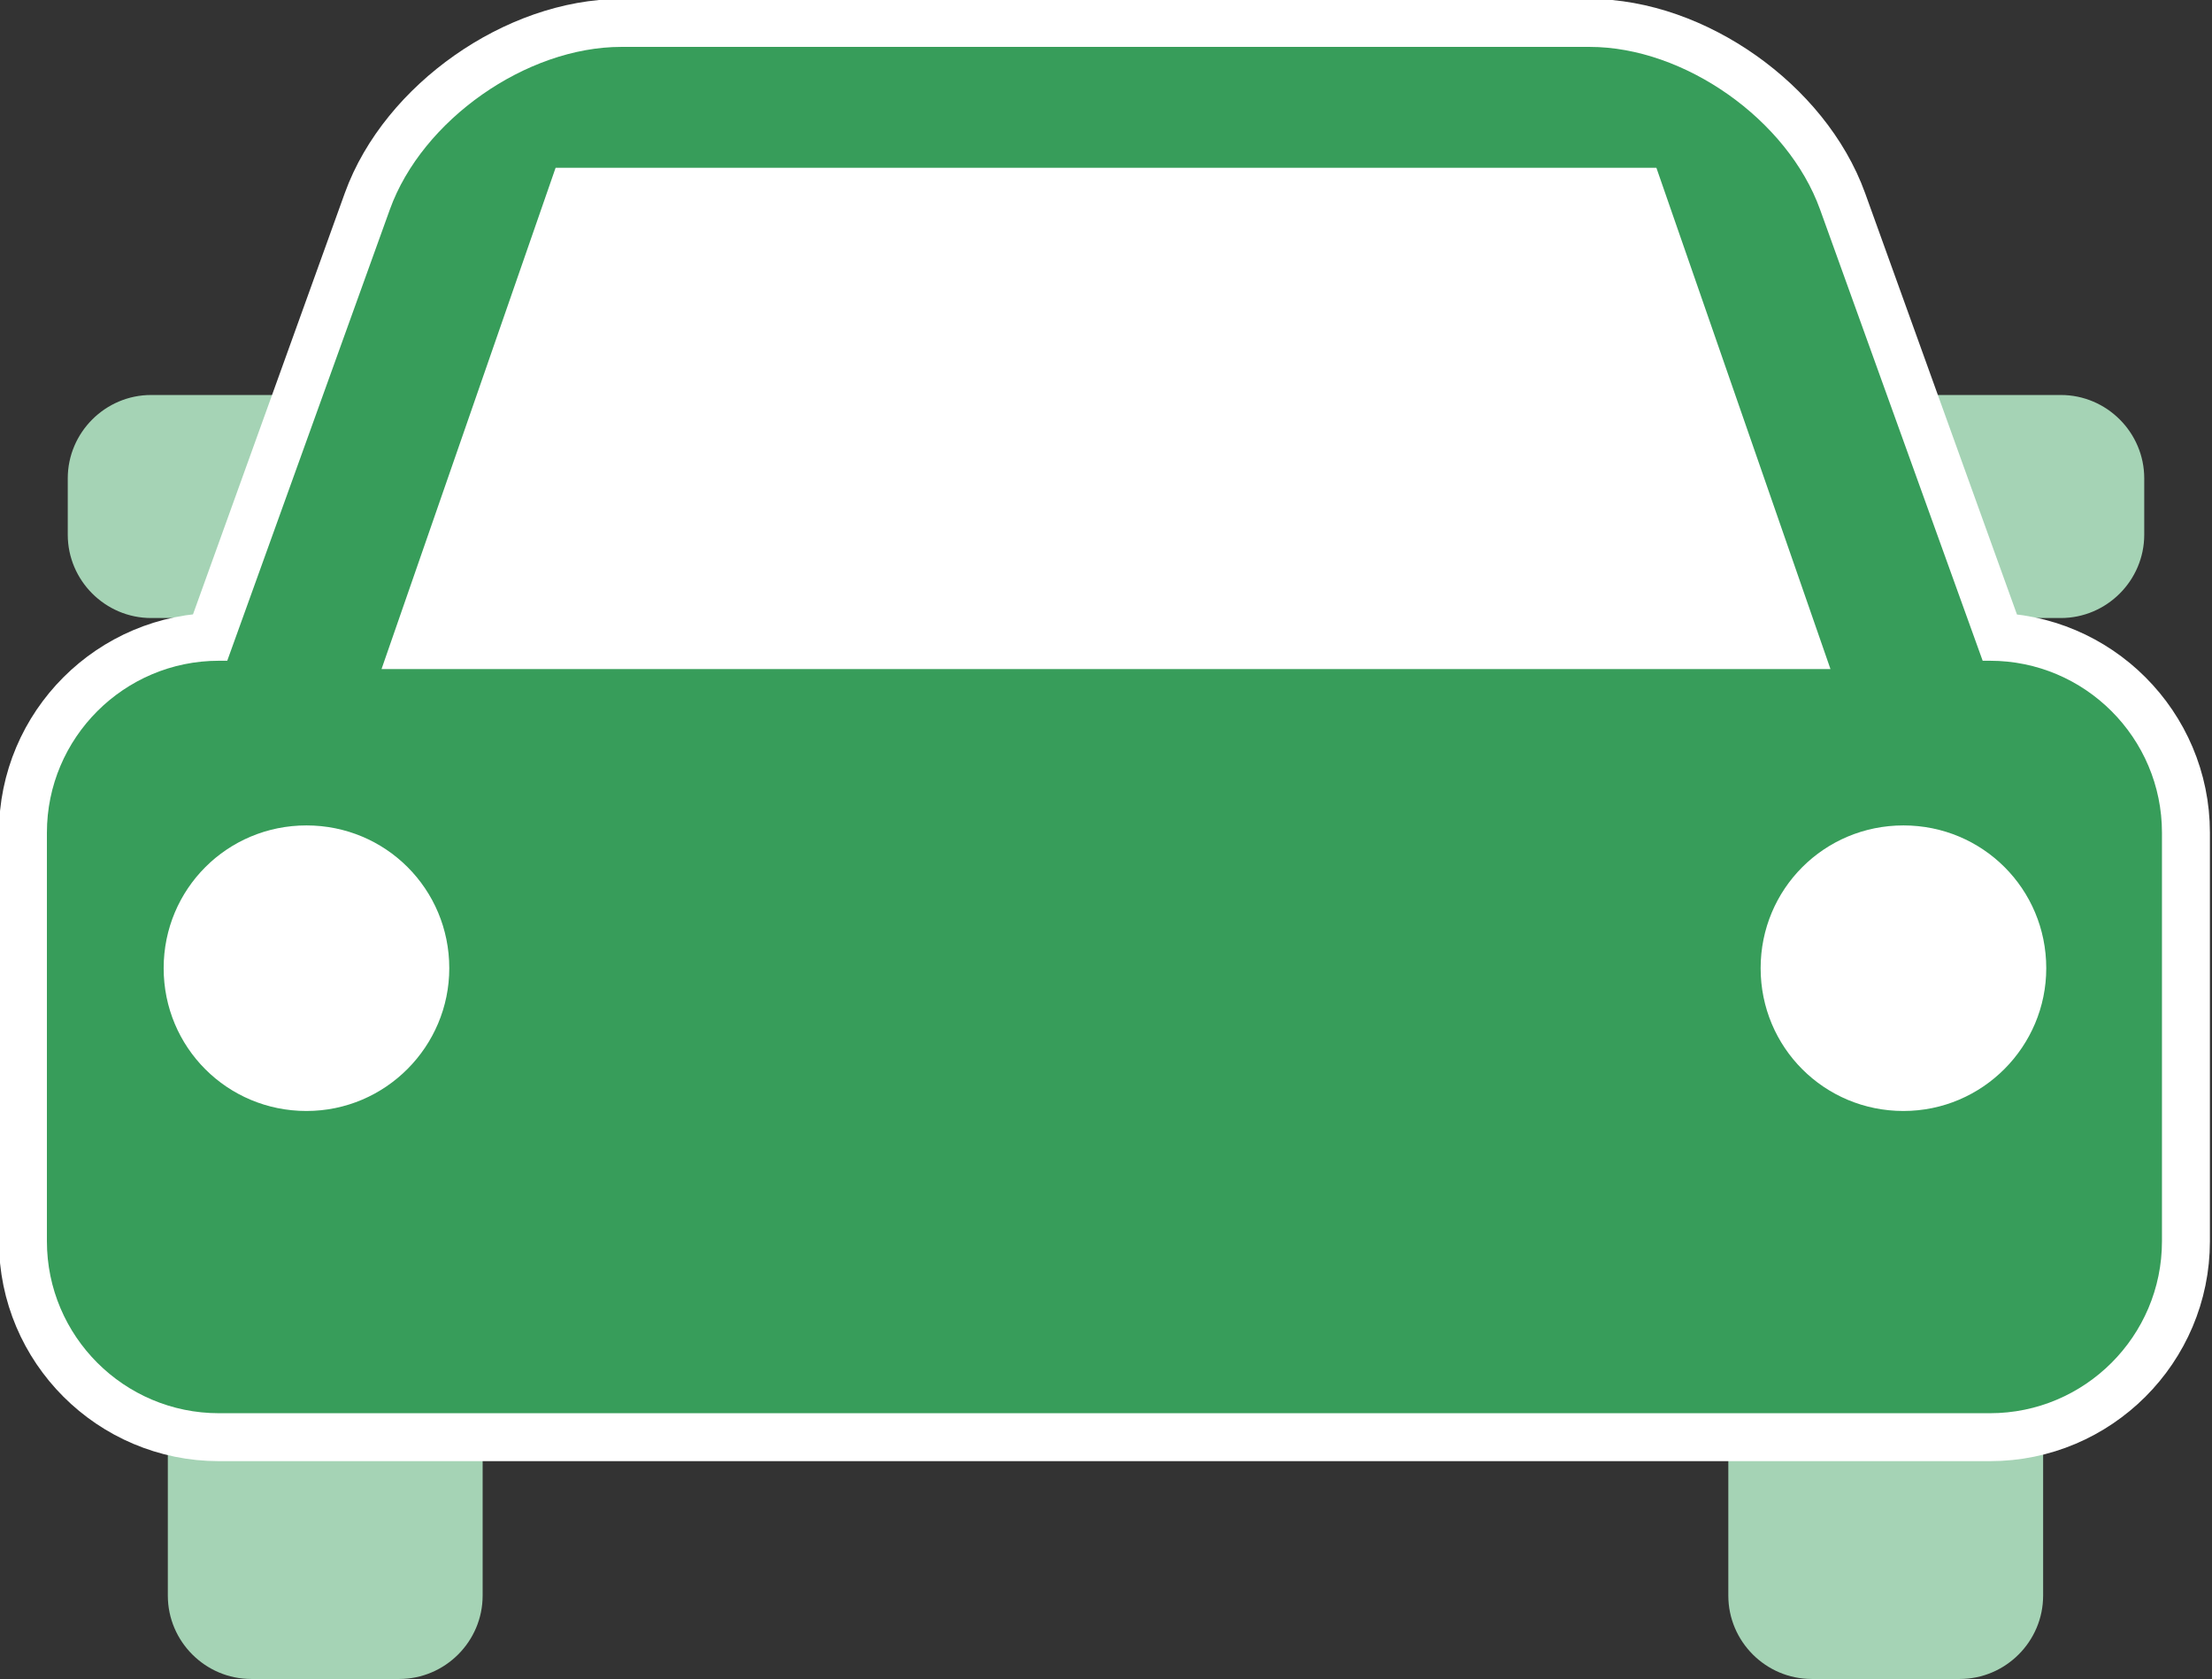
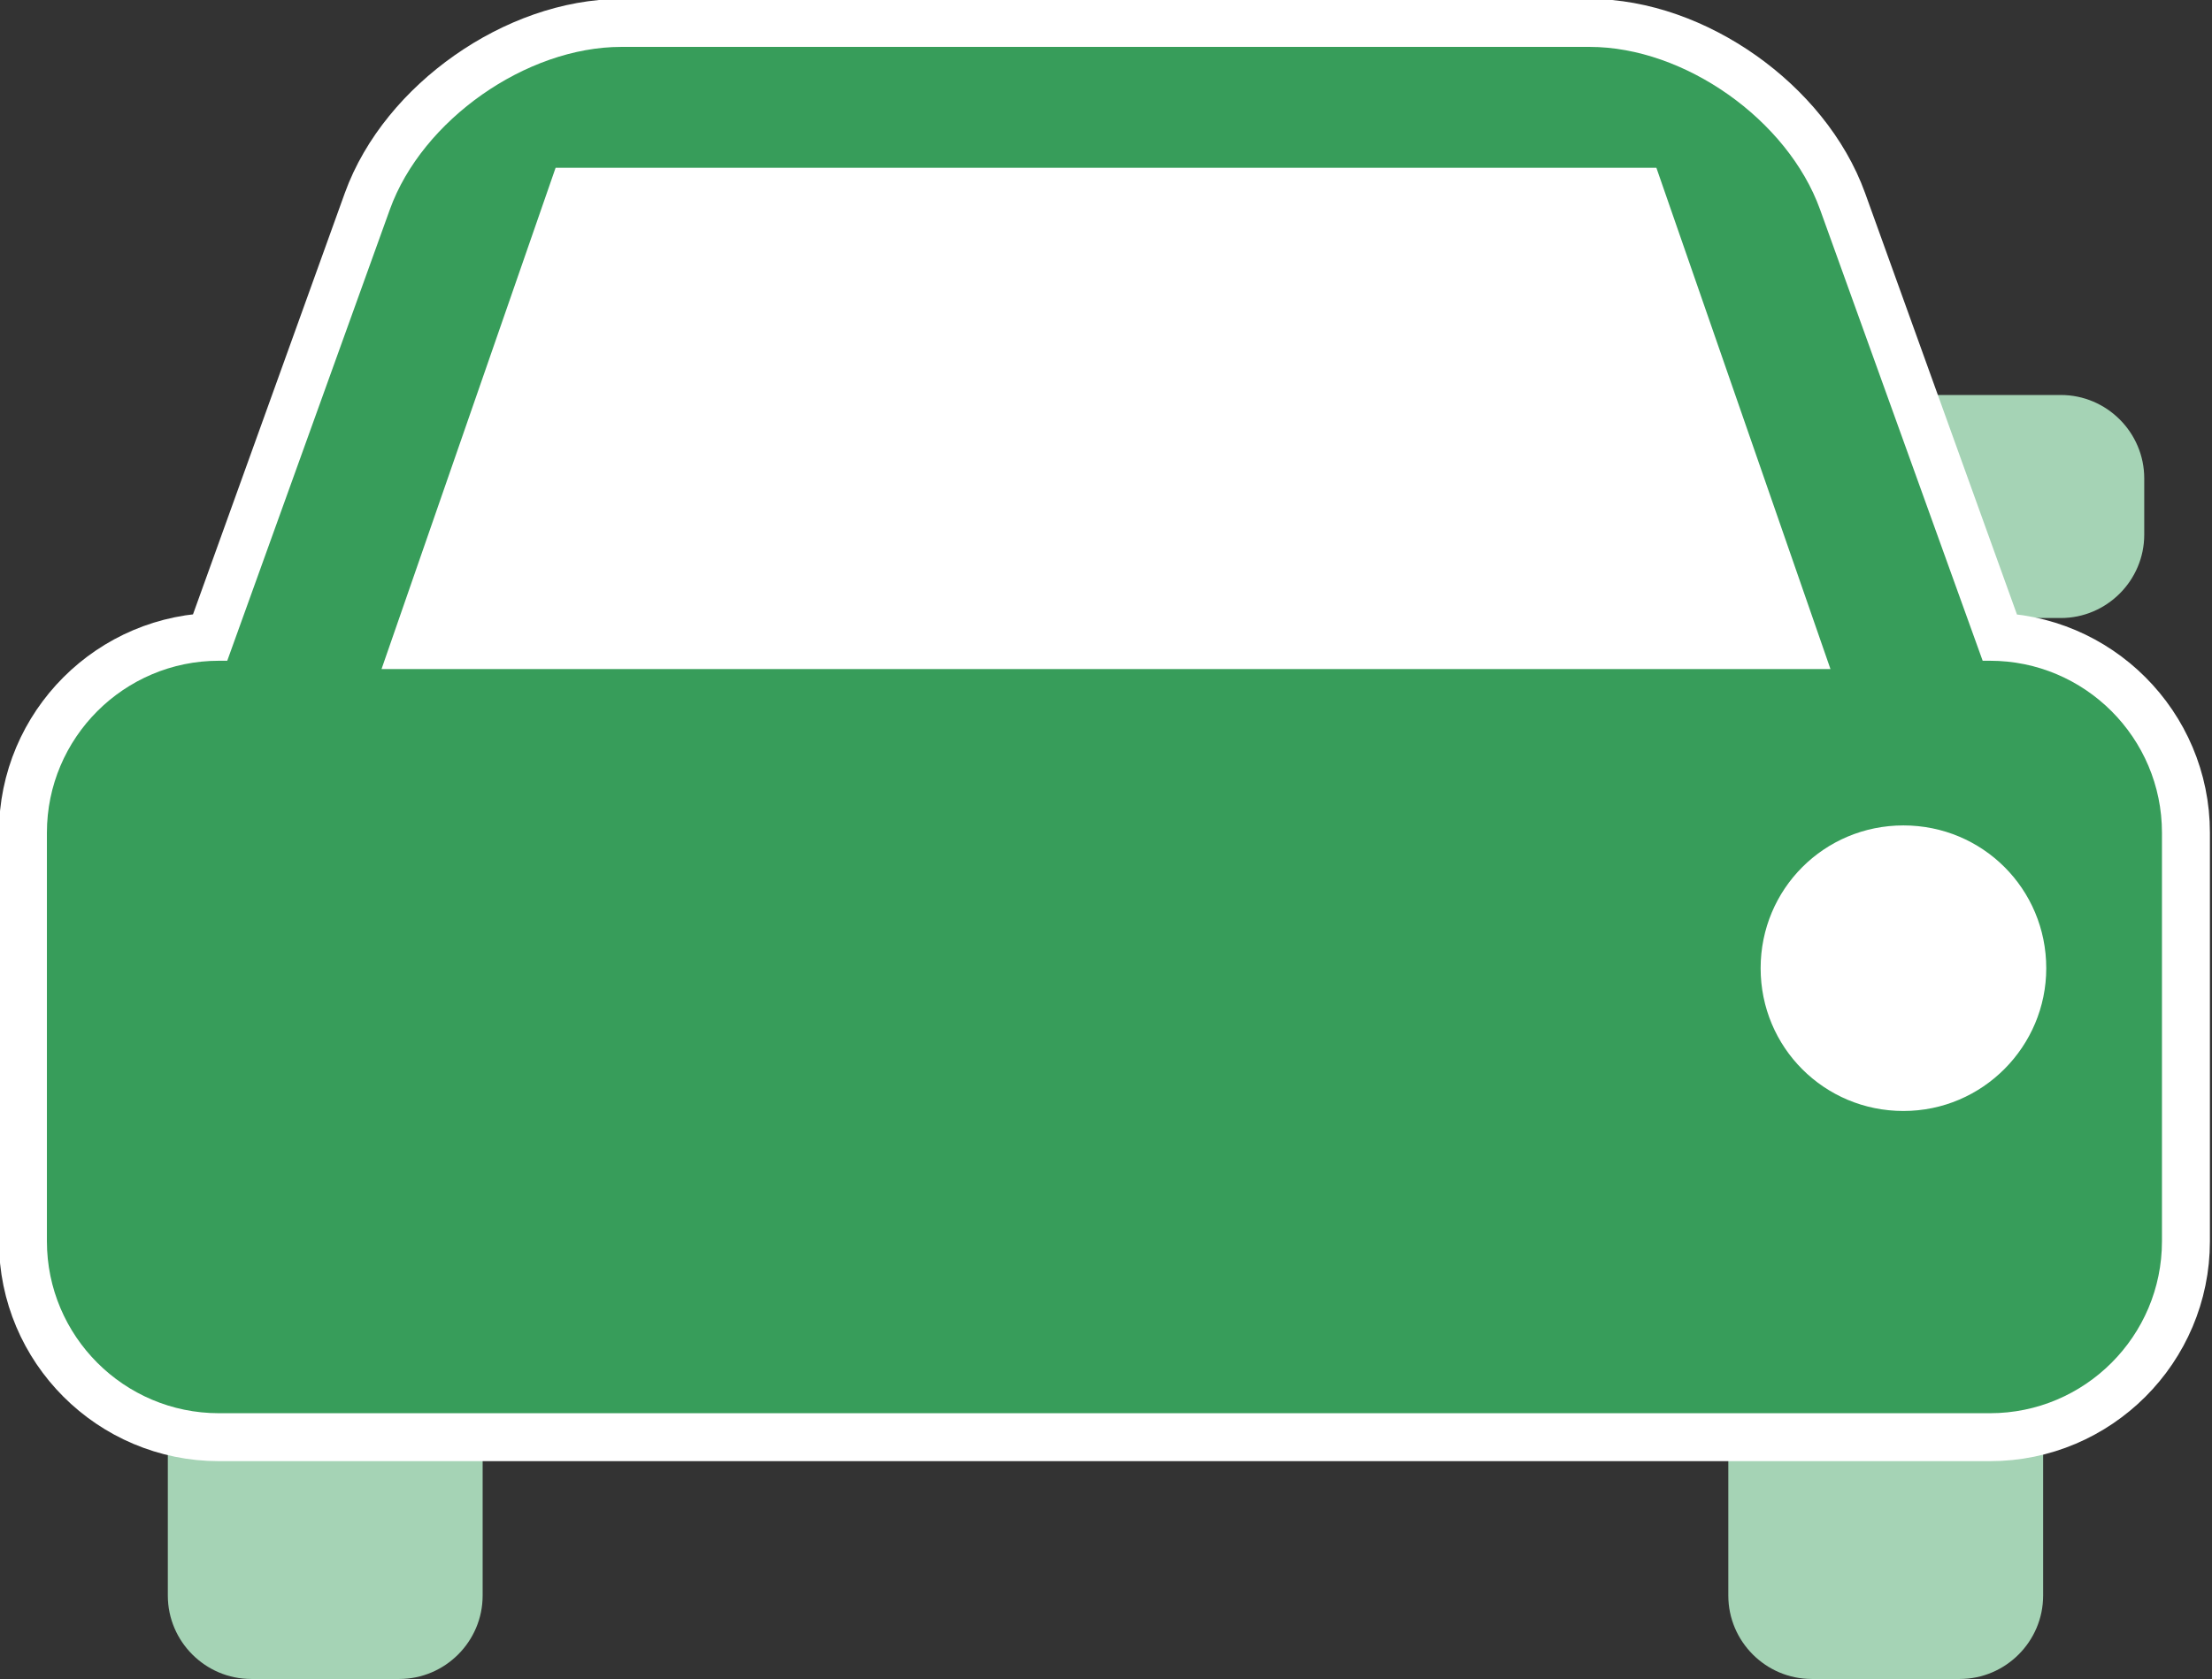
<svg xmlns="http://www.w3.org/2000/svg" viewBox="0 0 21.22 16.11">
  <rect x="0" y="0" width="21.22" height="16.11" fill="#333333" stroke="none" />
  <defs>
    <style>
      .cls-1 {
        fill: #379d5a;
      }

      .cls-2, .cls-3 {
        fill: #fff;
      }

      .cls-4, .cls-5 {
        fill: #a5d3b5;
      }

      .cls-6 {
        isolation: isolate;
      }

      .cls-5, .cls-7 {
        mix-blend-mode: multiply;
      }

      .cls-3 {
        stroke: #fff;
        stroke-miterlimit: 10;
        stroke-width: .92px;
      }
    </style>
  </defs>
  <g class="cls-6">
    <g id="_レイヤー_2" data-name="レイヤー 2">
      <g id="_レイヤー_1-2" data-name="レイヤー 1">
        <g>
          <g>
-             <path class="cls-5" d="M3.26,5.93h-1.81c-.44,0-.8-.36-.8-.8v-.54c0-.44.36-.8.8-.8h1.81" />
            <path class="cls-5" d="M17.96,5.93h1.81c.44,0,.8-.36.8-.8v-.54c0-.44-.36-.8-.8-.8h-1.81" />
          </g>
          <g class="cls-7">
            <path class="cls-4" d="M4.63,12.69v2.62c0,.44-.36.8-.8.8h-1.42c-.44,0-.8-.36-.8-.8v-2.62" />
            <path class="cls-4" d="M19.6,12.69v2.62c0,.44-.36.8-.8.8h-1.42c-.44,0-.8-.36-.8-.8v-2.62" />
          </g>
          <path class="cls-3" d="M19.1,6.34h-.08l-1.56-4.33c-.31-.86-1.3-1.56-2.21-1.56H5.96c-.91,0-1.91.7-2.22,1.56l-1.56,4.33h-.08c-.91,0-1.65.74-1.65,1.65v3.92c0,.91.74,1.65,1.65,1.65h16.99c.91,0,1.65-.74,1.65-1.65v-3.92c0-.91-.74-1.65-1.65-1.65Z" />
          <path class="cls-1" d="M19.1,6.34h-.08l-1.56-4.33c-.31-.86-1.3-1.56-2.21-1.56H5.96c-.91,0-1.91.7-2.22,1.56l-1.56,4.33h-.08c-.91,0-1.65.74-1.65,1.65v3.92c0,.91.74,1.65,1.65,1.65h16.99c.91,0,1.65-.74,1.65-1.65v-3.92c0-.91-.74-1.65-1.65-1.65Z" />
          <g>
-             <path class="cls-2" d="M4.31,9.29c0,.75-.61,1.37-1.37,1.37s-1.37-.61-1.37-1.37.61-1.37,1.37-1.37,1.37.61,1.37,1.37Z" />
            <path class="cls-2" d="M19.63,9.29c0,.75-.61,1.37-1.37,1.37s-1.37-.61-1.37-1.37.61-1.37,1.37-1.37,1.37.61,1.37,1.37Z" />
          </g>
          <polygon class="cls-2" points="11.08 1.61 10.75 1.61 5.33 1.61 3.66 6.42 10.81 6.42 11.25 6.42 17.56 6.42 15.89 1.61 11.08 1.61" />
        </g>
      </g>
    </g>
  </g>
</svg>